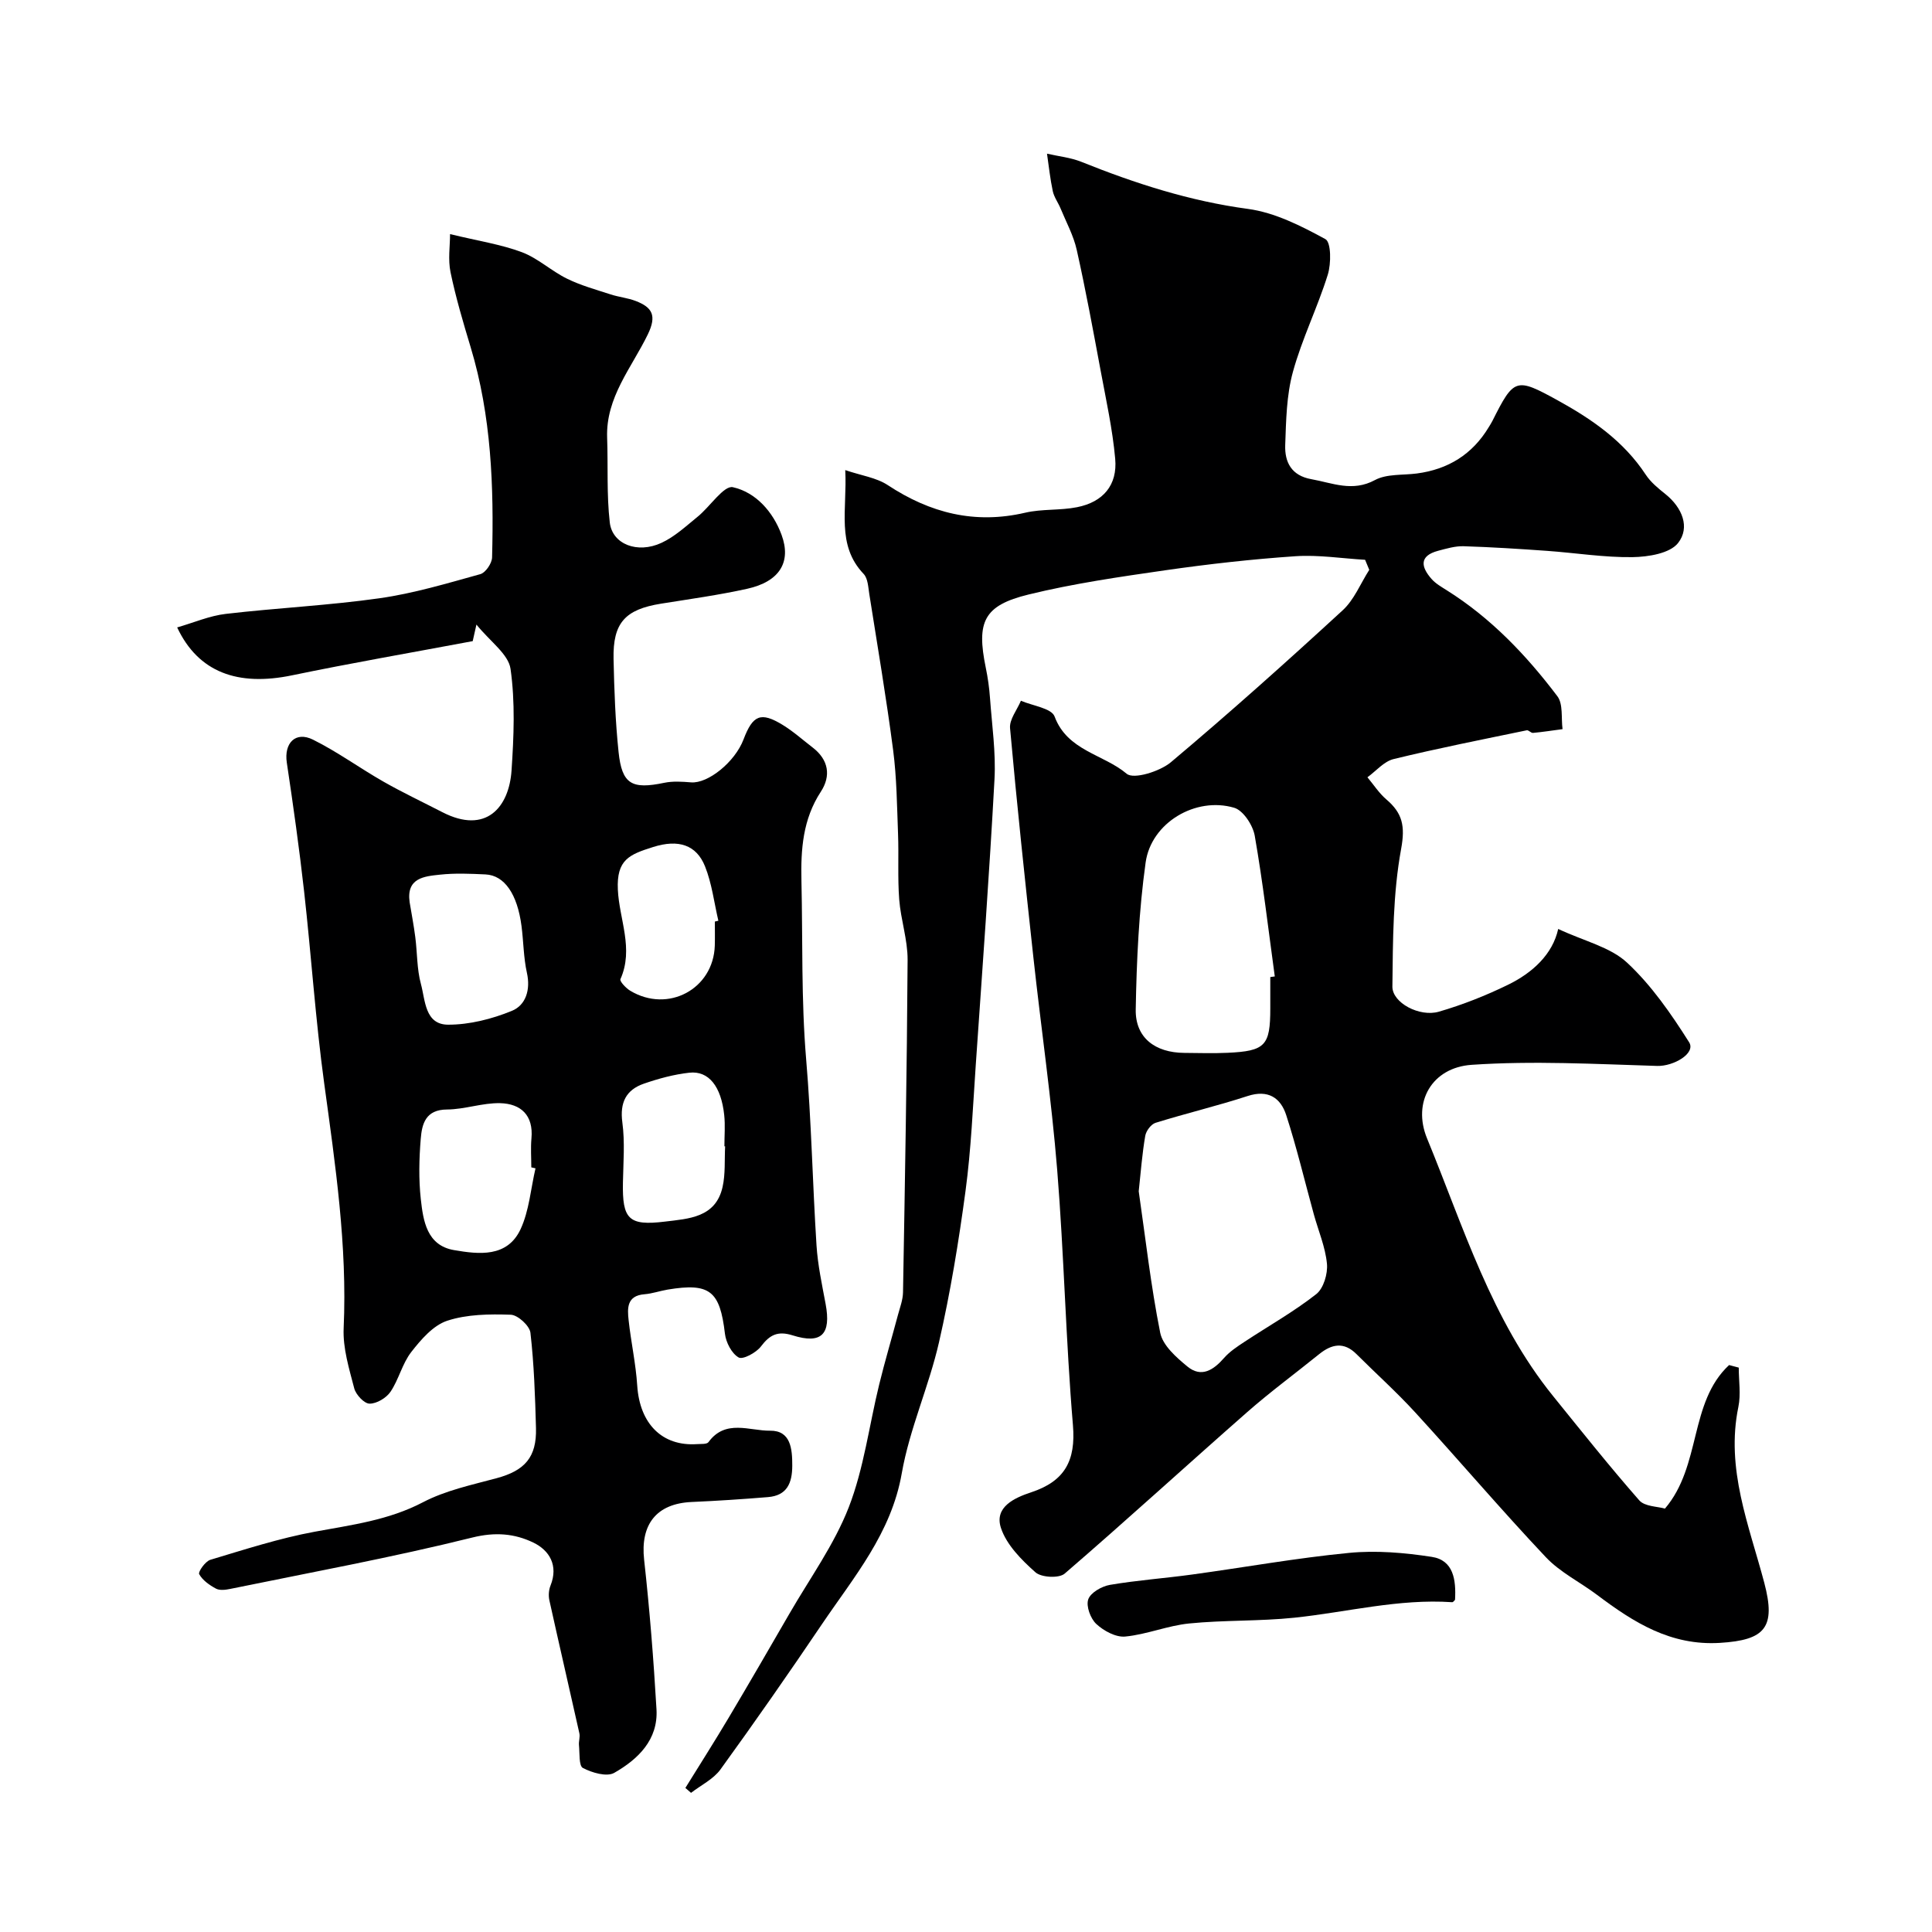
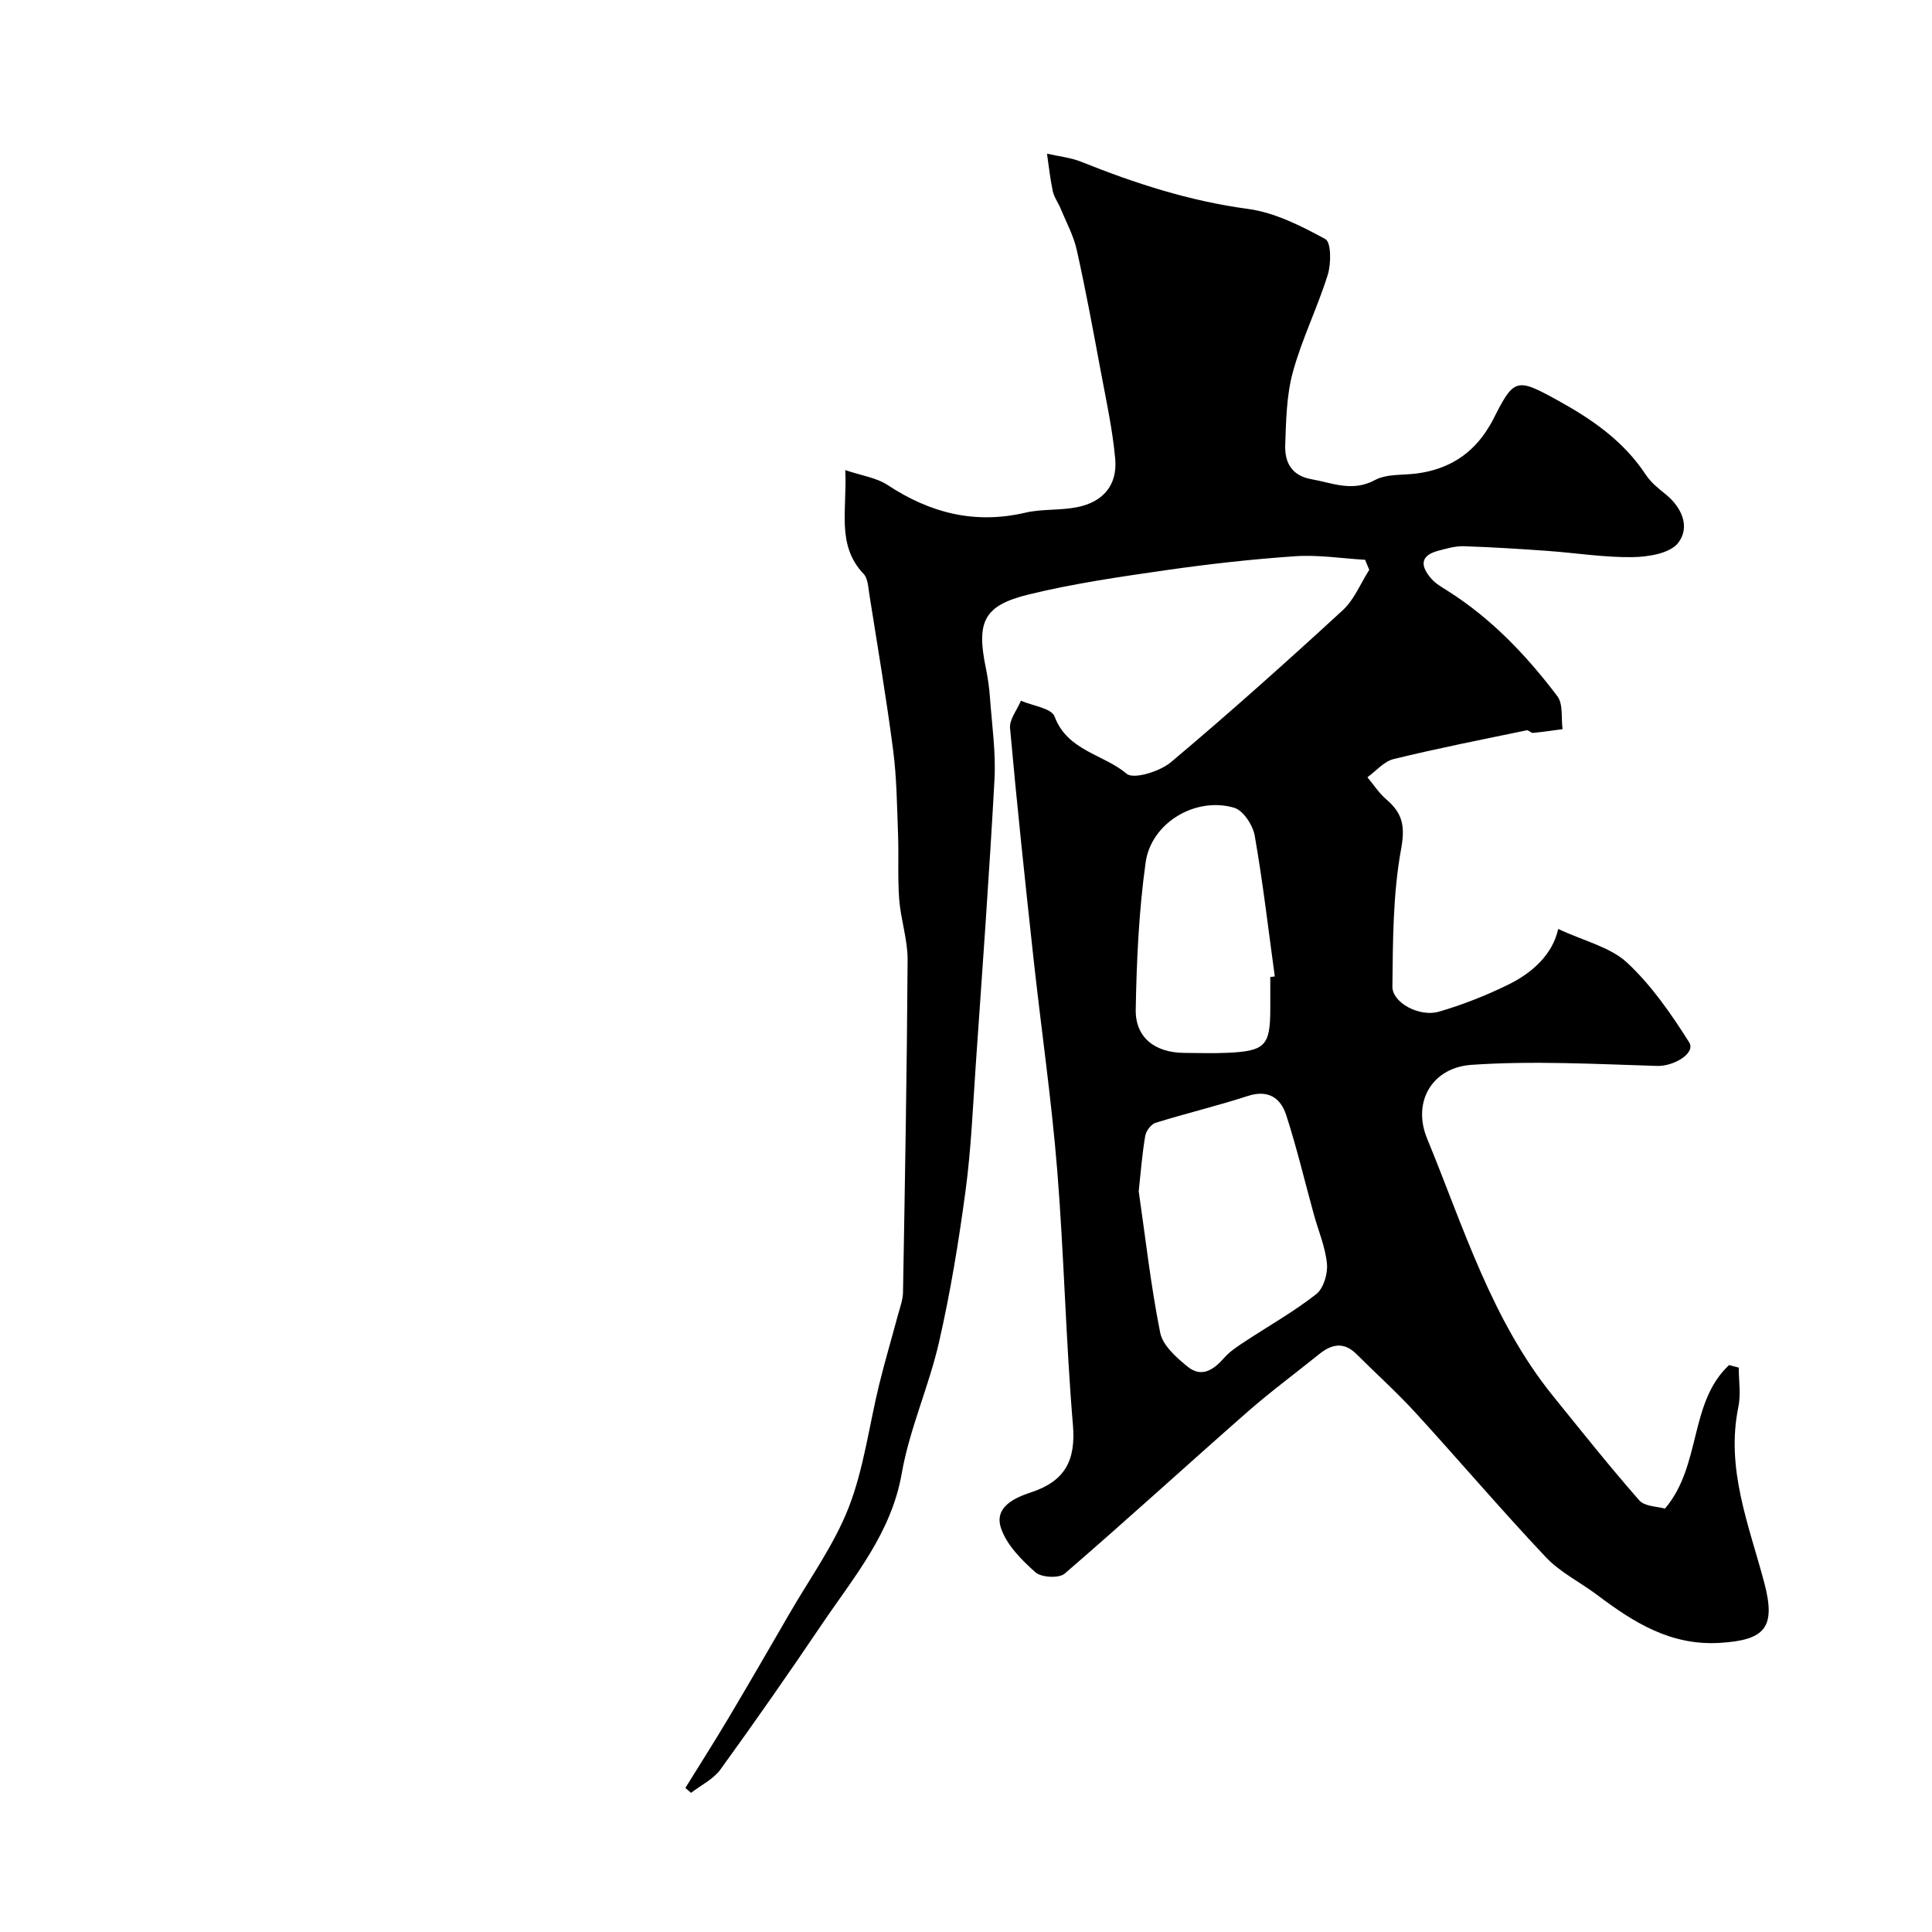
<svg xmlns="http://www.w3.org/2000/svg" enable-background="new 0 0 400 400" viewBox="0 0 400 400">
  <g fill="#000001">
    <path d="m282.63 115.9c-4.81-.28-9.65-1.06-14.42-.74-8.99.61-17.97 1.62-26.89 2.9-9.51 1.37-19.07 2.75-28.38 5.03-9.28 2.27-10.8 5.64-8.85 15.13.43 2.08.73 4.19.88 6.31.4 5.6 1.23 11.23.93 16.8-1.07 19.74-2.52 39.45-3.88 59.17-.6 8.7-.96 17.45-2.12 26.08-1.41 10.5-3.13 21-5.49 31.32-2.09 9.16-6.1 17.93-7.71 27.14-2.17 12.41-9.9 21.43-16.51 31.21-6.85 10.14-13.85 20.19-21.03 30.1-1.47 2.02-4.03 3.25-6.09 4.84-.39-.34-.78-.68-1.17-1.02 3-4.84 6.06-9.65 8.97-14.54 4.25-7.15 8.42-14.35 12.58-21.55 4.21-7.29 9.26-14.26 12.28-22.02 3.13-8.07 4.22-16.94 6.3-25.43 1.18-4.82 2.6-9.58 3.88-14.38.42-1.56 1.03-3.14 1.05-4.72.4-22.93.81-45.86.95-68.8.02-4.17-1.42-8.33-1.74-12.52-.34-4.5-.07-9.05-.24-13.57-.22-5.77-.27-11.58-1.01-17.29-1.41-10.82-3.24-21.58-4.94-32.35-.23-1.44-.29-3.24-1.17-4.17-5.72-6.01-3.38-13.3-3.81-21.5 3.36 1.14 6.45 1.56 8.79 3.1 8.78 5.79 18.03 8.15 28.47 5.72 3.47-.81 7.21-.44 10.73-1.14 5.41-1.07 8.39-4.58 7.9-10.02-.55-6.15-1.9-12.24-3.03-18.33-1.55-8.32-3.08-16.65-4.93-24.91-.66-2.97-2.18-5.75-3.35-8.59-.5-1.21-1.34-2.33-1.61-3.57-.55-2.56-.82-5.18-1.2-7.77 2.37.54 4.87.79 7.1 1.68 11.15 4.48 22.45 8.13 34.49 9.75 5.57.75 11.03 3.52 16.05 6.26 1.2.65 1.21 5.08.49 7.37-2.12 6.8-5.34 13.27-7.22 20.13-1.33 4.84-1.41 10.07-1.59 15.15-.12 3.51 1.27 6.31 5.41 7.05 4.39.78 8.5 2.7 13.17.18 2.43-1.31 5.75-.98 8.67-1.36 6.48-.85 11.5-3.96 14.89-9.59.25-.42.53-.84.75-1.28 4.48-8.91 4.86-9.04 13.53-4.27 7.1 3.91 13.65 8.43 18.22 15.38 1.03 1.57 2.59 2.84 4.08 4.03 3.48 2.79 5.15 6.89 2.62 10.12-1.69 2.16-6.17 2.88-9.43 2.93-5.89.08-11.79-.88-17.69-1.3-5.76-.41-11.53-.78-17.3-.96-1.74-.05-3.53.49-5.25.94-3.99 1.06-3.56 3.36-1.37 5.84.84.96 2.03 1.63 3.13 2.33 9.15 5.74 16.48 13.43 22.92 21.95 1.22 1.62.76 4.51 1.07 6.81-2.04.27-4.07.59-6.12.78-.41.04-.92-.62-1.29-.54-9.21 1.91-18.45 3.73-27.58 5.96-1.99.49-3.62 2.47-5.41 3.77 1.3 1.55 2.42 3.31 3.94 4.6 3.31 2.83 3.91 5.48 3.04 10.22-1.71 9.31-1.7 18.98-1.81 28.5-.04 3.37 5.63 6.37 9.62 5.21 4.89-1.42 9.69-3.32 14.27-5.55 5.17-2.51 9.29-6.36 10.44-11.58 5.45 2.55 10.79 3.75 14.25 6.97 5.05 4.69 9.13 10.6 12.85 16.48 1.46 2.3-3.22 5.01-6.61 4.91-12.8-.39-25.67-1.1-38.41-.23-8.23.56-12.33 7.71-9.23 15.25 7.54 18.31 13.33 37.55 26.08 53.32 5.88 7.27 11.7 14.59 17.86 21.61 1.14 1.29 3.79 1.25 5.31 1.7 7.59-8.9 4.95-21.97 13.28-29.72.67.18 1.34.35 2 .53 0 2.72.46 5.53-.08 8.14-2.65 12.82 2.2 24.47 5.36 36.39 2.46 9.29.18 11.89-9.18 12.46-10.2.62-17.86-4.24-25.41-9.92-3.52-2.65-7.67-4.68-10.64-7.83-9.22-9.77-17.93-20.02-27-29.93-3.87-4.23-8.15-8.07-12.21-12.12-2.6-2.59-5.12-2.07-7.71.02-4.97 4.02-10.13 7.81-14.93 12.03-12.63 11.09-25.03 22.44-37.76 33.41-1.17 1.01-4.84.81-6.05-.27-2.88-2.56-5.98-5.67-7.14-9.17-1.45-4.36 2.84-6.27 6.27-7.4 6.91-2.29 9.25-6.51 8.63-13.89-1.48-17.59-1.84-35.27-3.26-52.86-1.19-14.7-3.33-29.32-4.93-44-1.72-15.81-3.41-31.62-4.83-47.45-.16-1.81 1.46-3.78 2.25-5.68 2.41 1.05 6.33 1.54 6.97 3.26 2.64 7.12 10.12 7.8 14.93 11.86 1.44 1.21 6.86-.47 9.15-2.39 12.11-10.18 23.91-20.74 35.56-31.45 2.39-2.19 3.7-5.55 5.51-8.38-.28-.71-.57-1.39-.86-2.08zm-46.87 130.74c1.4 9.65 2.5 19.56 4.45 29.3.53 2.63 3.34 5.1 5.64 6.99 2.89 2.37 5.4.72 7.59-1.79 1.16-1.32 2.71-2.34 4.2-3.32 4.97-3.28 10.2-6.22 14.87-9.88 1.52-1.19 2.42-4.24 2.22-6.3-.33-3.47-1.78-6.82-2.72-10.24-1.89-6.86-3.53-13.79-5.72-20.55-1.16-3.57-3.75-5.31-7.98-3.93-6.29 2.05-12.75 3.58-19.07 5.55-.93.29-1.96 1.68-2.13 2.7-.64 3.71-.92 7.48-1.35 11.47zm27.24-44.35c.31-.04.62-.09.93-.13-1.33-9.72-2.46-19.47-4.15-29.13-.38-2.18-2.38-5.24-4.25-5.79-7.97-2.36-17.19 3.08-18.34 11.33-1.4 10.05-1.87 20.28-2.05 30.44-.1 5.84 4.01 8.94 10.06 8.98 2.99.02 5.99.12 8.98-.02 7.79-.36 8.82-1.48 8.82-9.2 0-2.15 0-4.31 0-6.48z" />
-     <path d="m98.64 129.31c-.51 2.3-.74 3.33-.77 3.43-12.74 2.39-25.12 4.53-37.41 7.08-11.23 2.33-19.41-.62-23.78-9.92 3.45-.99 6.7-2.41 10.06-2.8 10.6-1.24 21.29-1.74 31.85-3.24 7.05-1 13.97-3.08 20.86-4.99 1.08-.3 2.4-2.24 2.43-3.46.38-14.68-.14-29.28-4.43-43.5-1.55-5.13-3.08-10.29-4.17-15.53-.55-2.64-.1-5.49-.1-7.91 5.85 1.42 10.53 2.12 14.86 3.74 3.33 1.25 6.1 3.89 9.34 5.48 2.86 1.41 6 2.27 9.06 3.27 1.7.55 3.53.72 5.19 1.36 3.4 1.31 4.4 2.99 2.49 6.92-3.33 6.87-8.71 13.02-8.42 21.36.21 5.87-.12 11.78.55 17.59.53 4.5 5.73 6.5 10.68 4.21 2.76-1.27 5.12-3.48 7.52-5.43 2.55-2.07 5.42-6.52 7.29-6.1 4.73 1.06 8.3 5.06 10.07 9.85 2.09 5.67-.43 9.7-7.11 11.18-5.88 1.3-11.87 2.13-17.82 3.08-7.45 1.19-10.01 3.96-9.85 11.46.14 6.43.37 12.88 1.04 19.27.7 6.67 2.74 7.76 9.46 6.36 1.78-.37 3.7-.24 5.54-.09 3.5.29 9.09-4.2 10.87-8.89 1.92-5.06 3.57-5.76 8.05-3.04 2.22 1.35 4.19 3.12 6.27 4.72 3.3 2.54 3.83 5.86 1.68 9.15-3.73 5.72-4.16 11.91-4.01 18.47.28 12.29-.06 24.57.97 36.86 1.09 12.83 1.33 25.74 2.15 38.6.26 4.05 1.13 8.08 1.88 12.09 1.18 6.31-.82 8.42-6.83 6.53-3.06-.96-4.72-.13-6.55 2.29-.98 1.3-3.75 2.79-4.62 2.29-1.45-.83-2.63-3.12-2.84-4.92-1.04-8.86-3.11-10.59-11.88-9.13-1.6.27-3.17.83-4.78.96-3.67.29-3.56 2.89-3.28 5.38.49 4.52 1.49 9 1.78 13.52.51 7.89 5.14 12.62 12.38 12.13.82-.06 2.03.06 2.37-.41 3.51-4.82 8.52-2.32 12.75-2.37 4.27-.05 4.61 3.71 4.6 7.25-.01 3.6-1.09 6.18-5.03 6.5-5.26.43-10.53.78-15.8 1.01-7.32.33-10.65 4.67-9.84 11.97 1.14 10.29 1.96 20.63 2.56 30.97.36 6.31-3.83 10.33-8.75 13.14-1.54.88-4.6-.02-6.49-1.01-.86-.45-.64-3.07-.81-4.72-.08-.81.26-1.69.08-2.47-2.05-9.18-4.18-18.35-6.21-27.53-.21-.96-.13-2.14.24-3.05 1.67-4.17-.24-7.31-3.59-8.91-3.85-1.85-7.85-2.21-12.6-1.03-16.57 4.12-33.4 7.21-50.14 10.64-.96.2-2.18.35-2.95-.07-1.34-.72-2.77-1.73-3.46-2.99-.26-.48 1.27-2.66 2.31-2.97 7.14-2.14 14.28-4.46 21.59-5.81 7.68-1.42 15.29-2.37 22.44-6.11 4.67-2.44 10.06-3.58 15.22-4.97 5.84-1.57 8.33-4.33 8.17-10.38-.18-6.59-.4-13.2-1.15-19.74-.17-1.45-2.62-3.69-4.08-3.73-4.4-.15-9.06-.1-13.16 1.25-2.9.96-5.42 3.89-7.43 6.47-1.87 2.4-2.58 5.68-4.3 8.23-.87 1.28-2.87 2.48-4.34 2.46-1.11-.01-2.83-1.85-3.17-3.17-1.06-4.08-2.38-8.34-2.19-12.47.77-17.09-1.73-33.85-4.03-50.68-1.8-13.16-2.67-26.45-4.15-39.66-1-8.94-2.26-17.85-3.59-26.74-.6-4.02 1.78-6.56 5.43-4.75 5.05 2.51 9.67 5.89 14.58 8.69 3.97 2.26 8.12 4.22 12.19 6.32 9.06 4.67 13.82-1.02 14.33-8.64.47-7 .77-14.14-.21-21.03-.44-3.05-4.2-5.63-7.06-9.17zm-13.83 57.48c.4 2.41.86 4.81 1.17 7.23.42 3.24.32 6.61 1.17 9.72.91 3.34.8 8.39 5.62 8.41 4.42.01 9.07-1.17 13.2-2.86 2.88-1.17 3.91-4.35 3.12-7.88-.7-3.16-.7-6.48-1.12-9.71-.86-6.58-3.52-10.47-7.44-10.66-3.15-.15-6.33-.29-9.45.05-3.23.34-6.99.66-6.27 5.7zm26.06 55.1c-.29-.07-.58-.13-.87-.2 0-2-.15-4.01.03-5.99.44-4.81-2.2-7.19-6.47-7.3-3.66-.09-7.34 1.29-11.01 1.31-4.43.02-5.19 2.97-5.44 6.07-.34 4.13-.44 8.35.01 12.46.5 4.52 1.24 9.61 6.88 10.58 5.13.88 11.02 1.58 13.78-4.33 1.78-3.84 2.11-8.38 3.09-12.6zm39.26-4.55c-.05 0-.1 0-.15-.01 0-2.16.19-4.34-.04-6.48-.63-5.92-3.21-9.2-7.21-8.76-3.19.35-6.38 1.22-9.42 2.27-3.69 1.28-5.01 3.9-4.46 8.02.55 4.09.2 8.3.12 12.46-.14 7.57 1.16 9 8.69 8.08 4.91-.6 10.52-.81 11.94-7.17.61-2.71.38-5.6.53-8.41zm-2.13-46.54c.24-.06.49-.11.73-.17-.88-3.76-1.34-7.7-2.76-11.25-1.78-4.46-5.5-5.68-10.76-4.01-4.91 1.55-7.58 2.6-7.29 8.82.28 6.15 3.35 12.24.53 18.54-.19.43 1.14 1.86 2.03 2.39 7.82 4.7 17.22-.34 17.51-9.33.05-1.67.01-3.33.01-4.99z" />
-     <path d="m301.25 331.22c-.1.08-.36.51-.59.5-11.08-.76-21.8 2.07-32.69 3.21-7.21.75-14.53.47-21.74 1.19-4.47.44-8.8 2.28-13.26 2.71-1.94.19-4.45-1.17-5.99-2.6-1.2-1.11-2.16-3.7-1.67-5.1.48-1.39 2.79-2.71 4.49-3 5.63-.96 11.35-1.36 17.01-2.14 10.83-1.48 21.62-3.43 32.49-4.48 5.64-.55 11.49-.04 17.11.82 4.53.68 5.07 4.76 4.84 8.89z" />
  </g>
</svg>